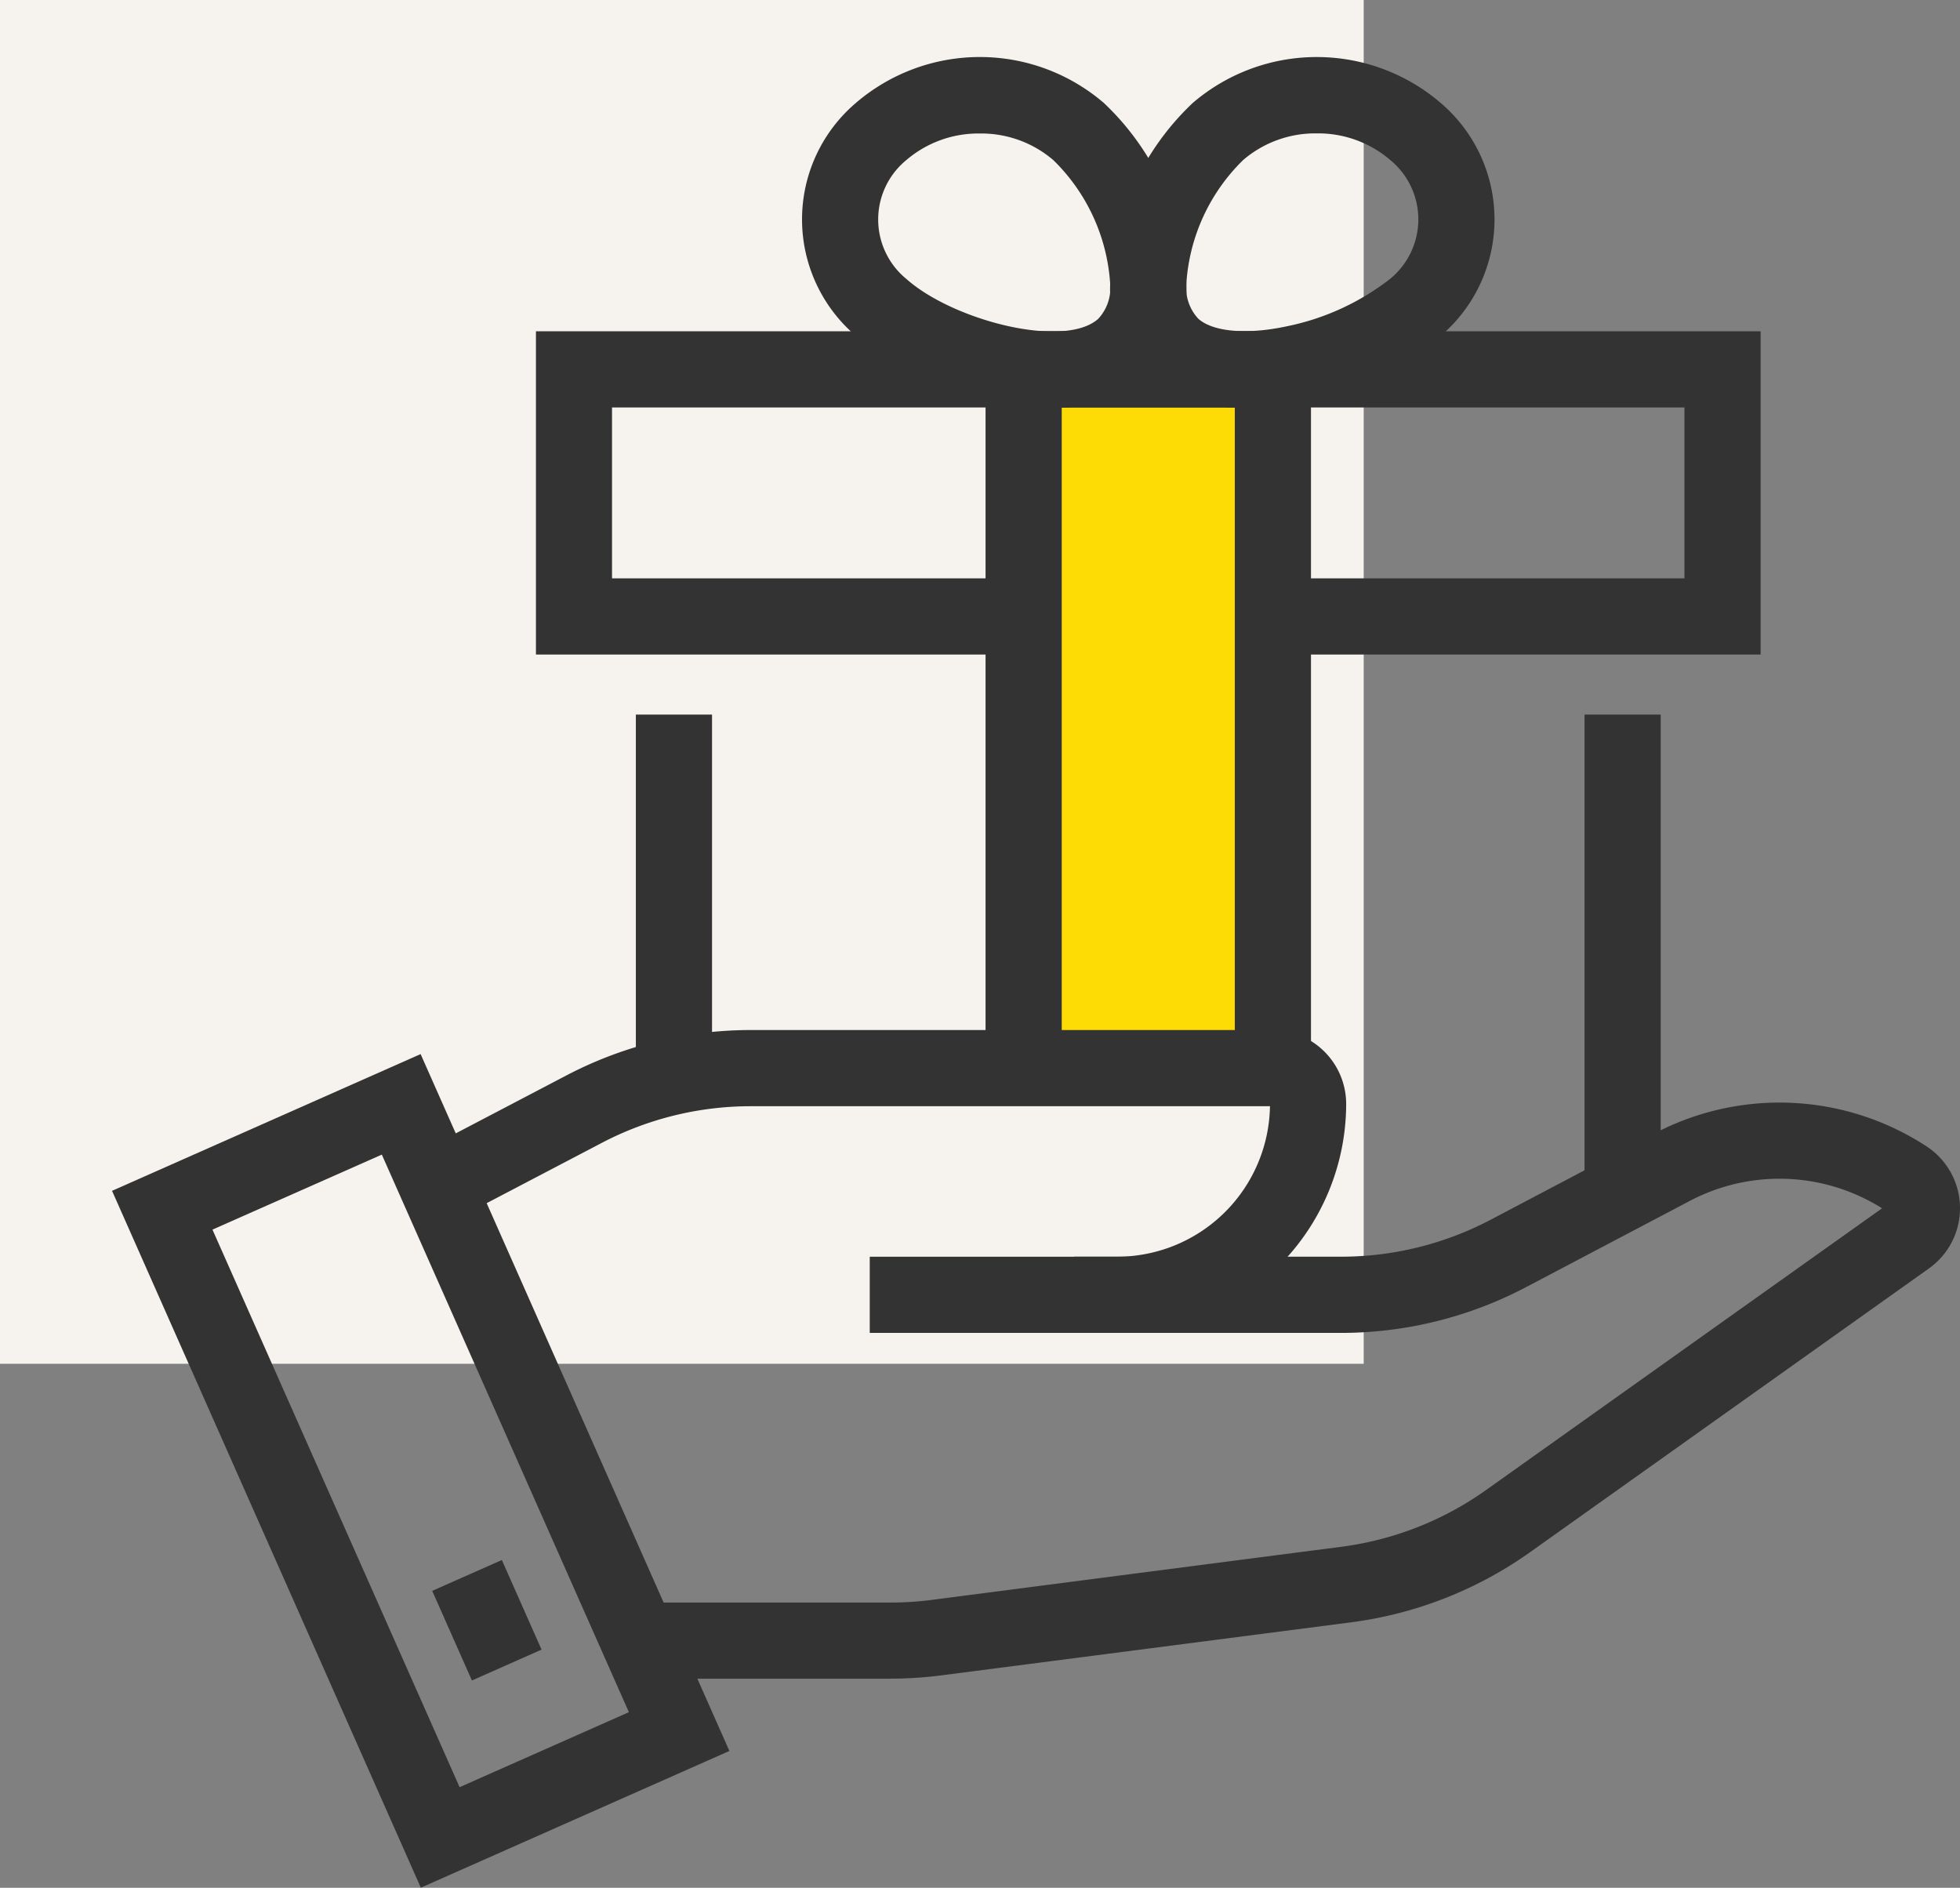
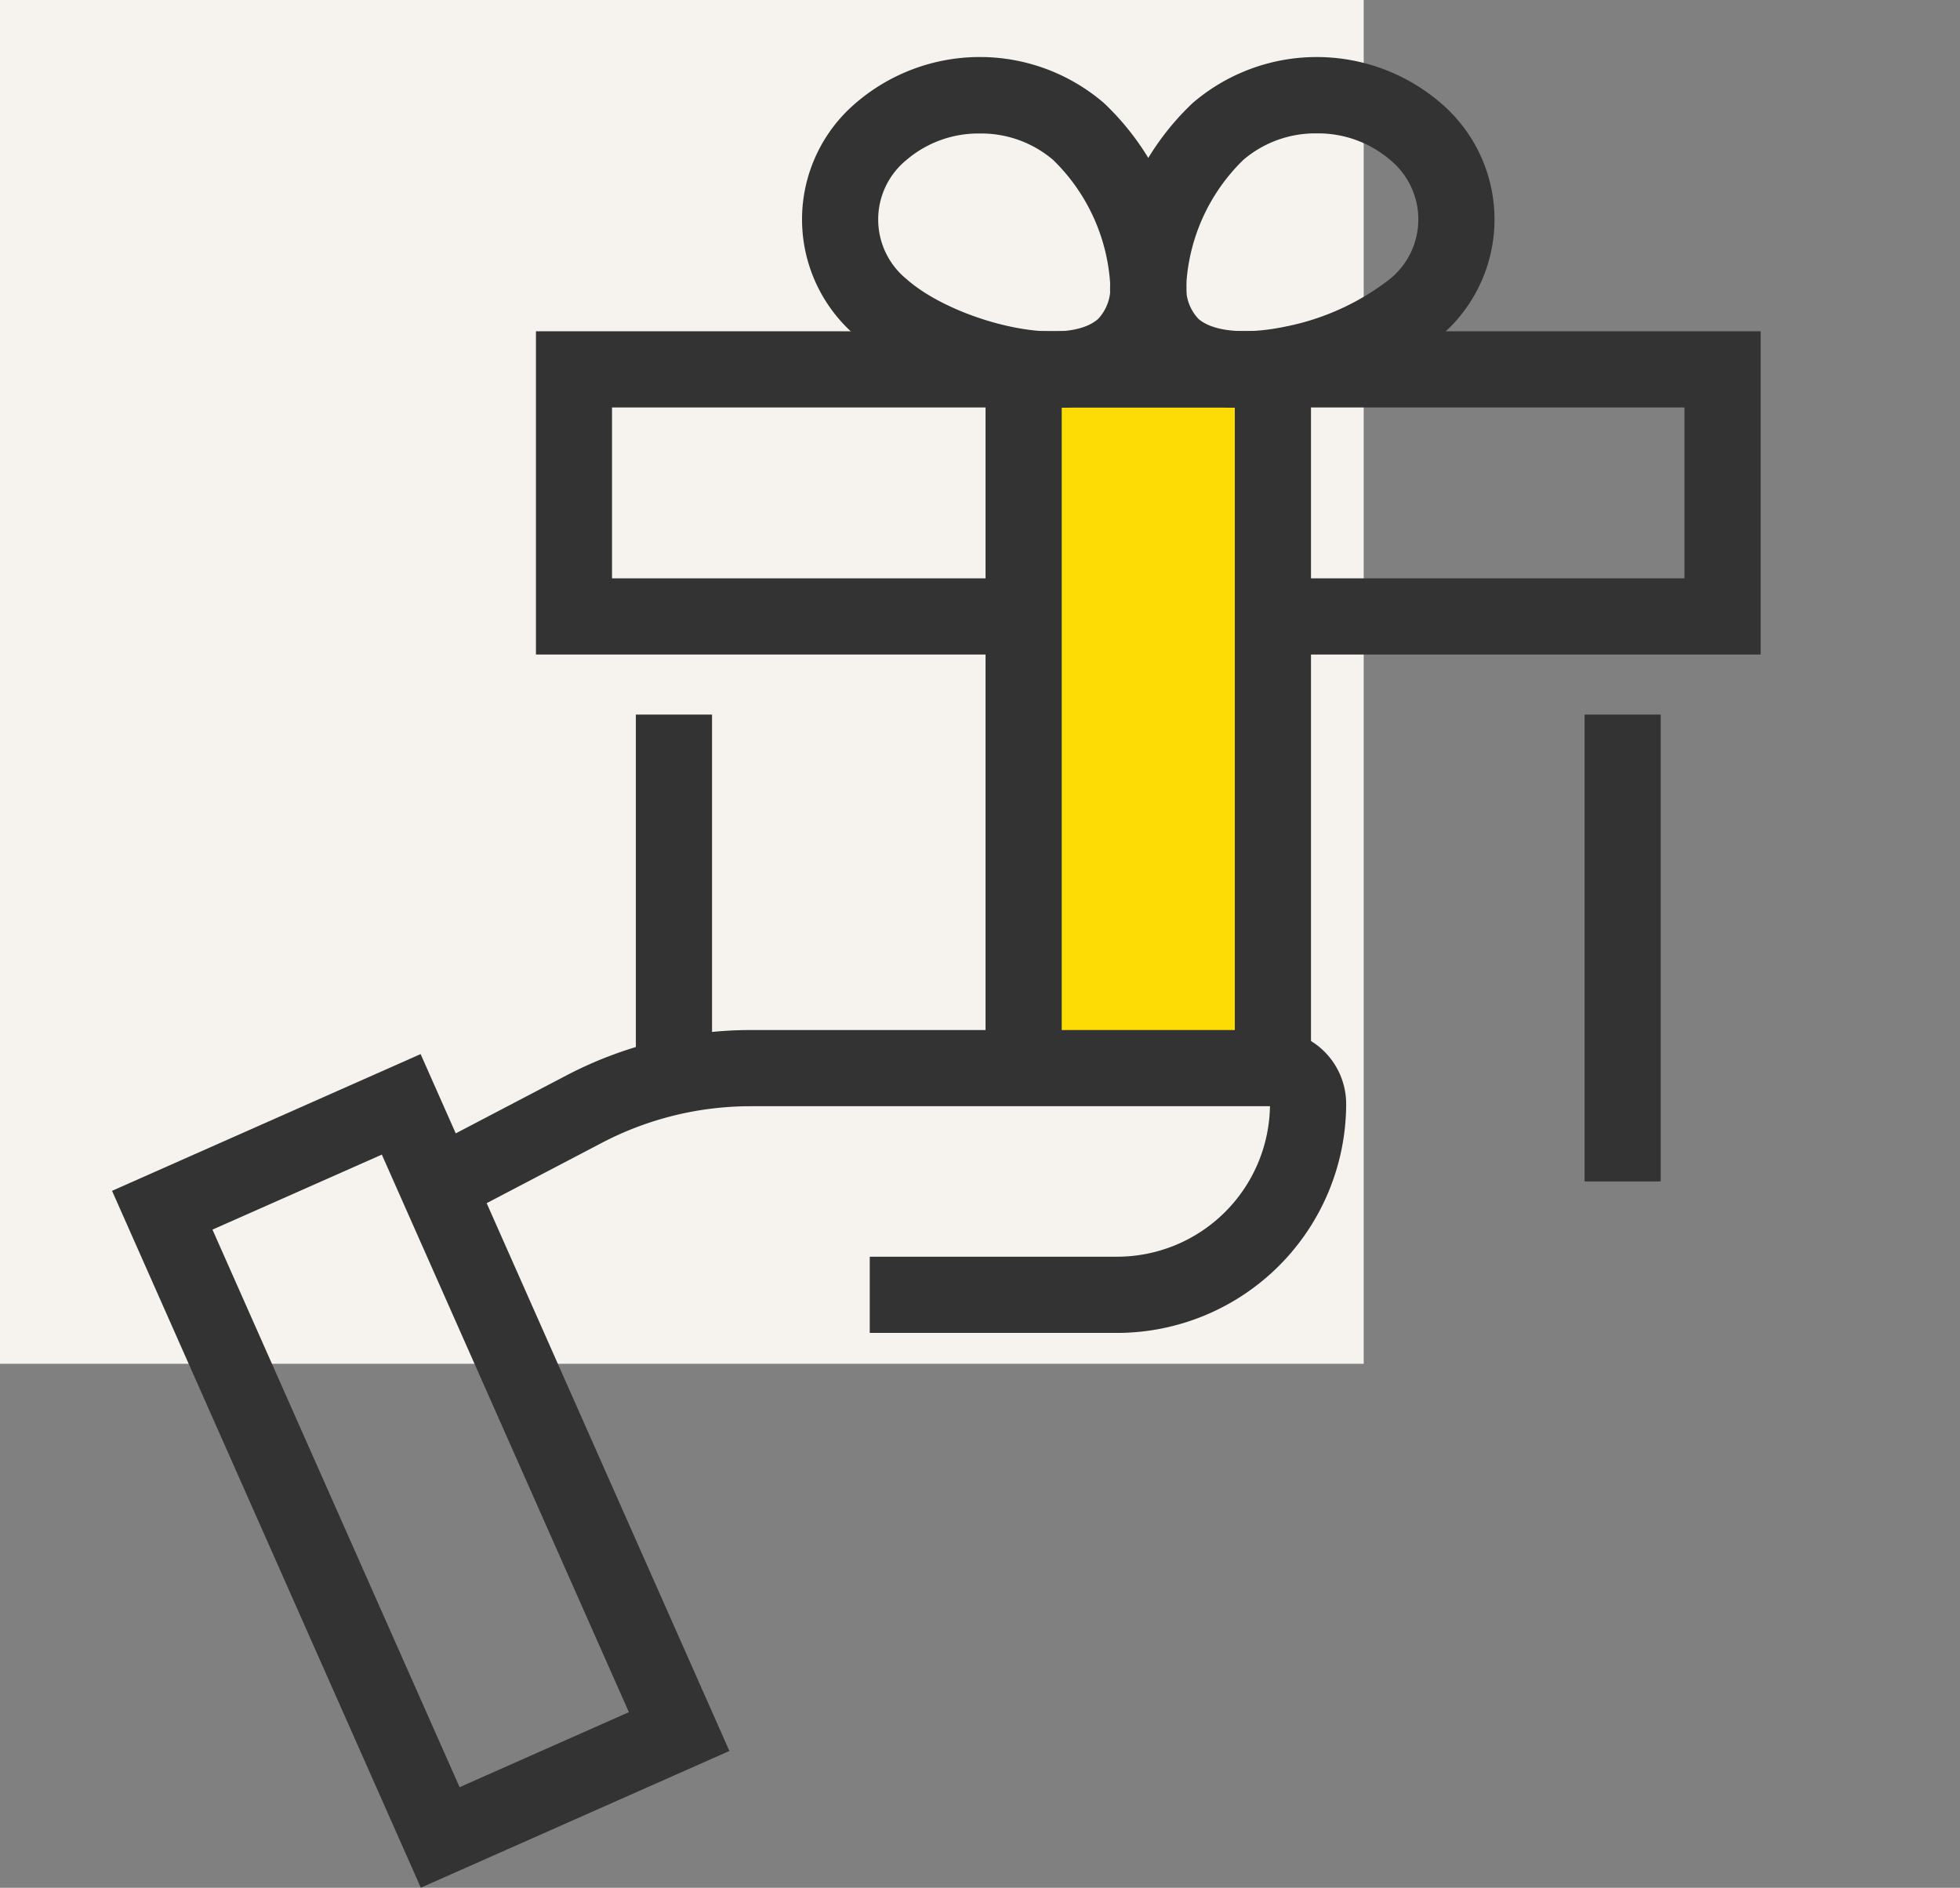
<svg xmlns="http://www.w3.org/2000/svg" id="Group_404" data-name="Group 404" viewBox="0 0 85.35 82.2">
  <rect x="0" y="0" width="85.35" height="82.2" fill="#808080" stroke="none" />
  <defs>
    <clipPath id="clip-path">
      <rect id="Rectangle_755" data-name="Rectangle 755" width="85.352" height="82.196" fill="none" />
    </clipPath>
  </defs>
  <rect id="Rectangle_750" data-name="Rectangle 750" width="59.384" height="59.384" fill="#f6f2ee" />
  <rect id="Rectangle_751" data-name="Rectangle 751" width="10.384" height="29.566" transform="translate(44.854 16.116)" fill="#fcdc04" />
  <path id="Path_3343" data-name="Path 3343" d="M215.145,114.086H195.007v-3.317h16.821v-7.441h-46.7v7.441h16.821v3.317H161.815V100.011h53.33Z" transform="translate(-138.477 -85.586)" fill="#333" />
  <rect id="Rectangle_752" data-name="Rectangle 752" width="3.317" height="16.434" transform="translate(27.689 31.115)" fill="#333" />
  <rect id="Rectangle_753" data-name="Rectangle 753" width="3.317" height="20.329" transform="translate(69 31.115)" fill="#333" />
  <path id="Path_3344" data-name="Path 3344" d="M311.742,131.577h-3.317V103.328h-7.537v28.249h-3.317V100.011h14.171Z" transform="translate(-254.654 -85.587)" fill="#333" />
  <g id="Group_403" data-name="Group 403">
    <g id="Group_402" data-name="Group 402" clip-path="url(#clip-path)">
      <path id="Path_3345" data-name="Path 3345" d="M253.046,32.5a14.437,14.437,0,0,1-8.549-3.127,6.657,6.657,0,0,1,0-10.132,8.287,8.287,0,0,1,10.808,0,11.5,11.5,0,0,1,3.59,7.858,5.183,5.183,0,0,1-1.634,4.013,6.2,6.2,0,0,1-4.215,1.388M249.9,20.567a4.819,4.819,0,0,0-3.2,1.157,3.344,3.344,0,0,0,0,5.175c2.035,1.81,6.871,3.059,8.354,1.74a1.974,1.974,0,0,0,.522-1.535,8.258,8.258,0,0,0-2.477-5.38,4.821,4.821,0,0,0-3.2-1.157" transform="translate(-207.233 -14.754)" fill="#333" />
      <path id="Path_3346" data-name="Path 3346" d="M341.05,32.5a6.2,6.2,0,0,1-4.215-1.388A5.183,5.183,0,0,1,335.2,27.1a11.5,11.5,0,0,1,3.59-7.858,8.287,8.287,0,0,1,10.808,0,6.658,6.658,0,0,1,0,10.132A14.438,14.438,0,0,1,341.05,32.5m3.144-11.938a4.82,4.82,0,0,0-3.2,1.157,8.257,8.257,0,0,0-2.477,5.38,1.974,1.974,0,0,0,.522,1.535c.642.571,2.11.7,3.832.332a10.811,10.811,0,0,0,4.522-2.072,3.345,3.345,0,0,0,0-5.175,4.821,4.821,0,0,0-3.2-1.157" transform="translate(-286.856 -14.754)" fill="#333" />
      <path id="Path_3347" data-name="Path 3347" d="M47.273,354.537,33.827,324.193l13.437-5.954L60.71,348.583ZM38.2,325.882,48.962,350.16l7.371-3.266L45.575,322.616Z" transform="translate(-28.948 -272.341)" fill="#333" />
-       <rect id="Rectangle_754" data-name="Rectangle 754" width="3.317" height="4.268" transform="translate(18.821 69.271) rotate(-23.898)" fill="#333" />
-       <path id="Path_3348" data-name="Path 3348" d="M201.793,357.947h-11.3v-3.317h11.3a14.027,14.027,0,0,0,1.791-.115l17.853-2.315a13.974,13.974,0,0,0,6.28-2.462l17.255-12.275a8.384,8.384,0,0,0-8.37-.323l-7.146,3.763a17.306,17.306,0,0,1-8.034,1.986H209.787V339.57h11.636a13.978,13.978,0,0,0,6.488-1.6l7.145-3.763a11.7,11.7,0,0,1,11.857.562,3.217,3.217,0,0,1,.1,5.313L229.64,352.44a17.3,17.3,0,0,1-7.776,3.049L204.01,357.8a17.312,17.312,0,0,1-2.217.143" transform="translate(-163.016 -284.85)" fill="#333" />
      <path id="Path_3349" data-name="Path 3349" d="M155.417,324.157H144.642V320.84h10.775a6.662,6.662,0,0,0,6.653-6.553H139.448a13.979,13.979,0,0,0-6.462,1.59l-6.684,3.5-1.539-2.938,6.684-3.5a17.309,17.309,0,0,1,8-1.969h22.724a3.22,3.22,0,0,1,3.217,3.217,9.983,9.983,0,0,1-9.971,9.971" transform="translate(-106.768 -266.119)" fill="#333" />
    </g>
  </g>
</svg>